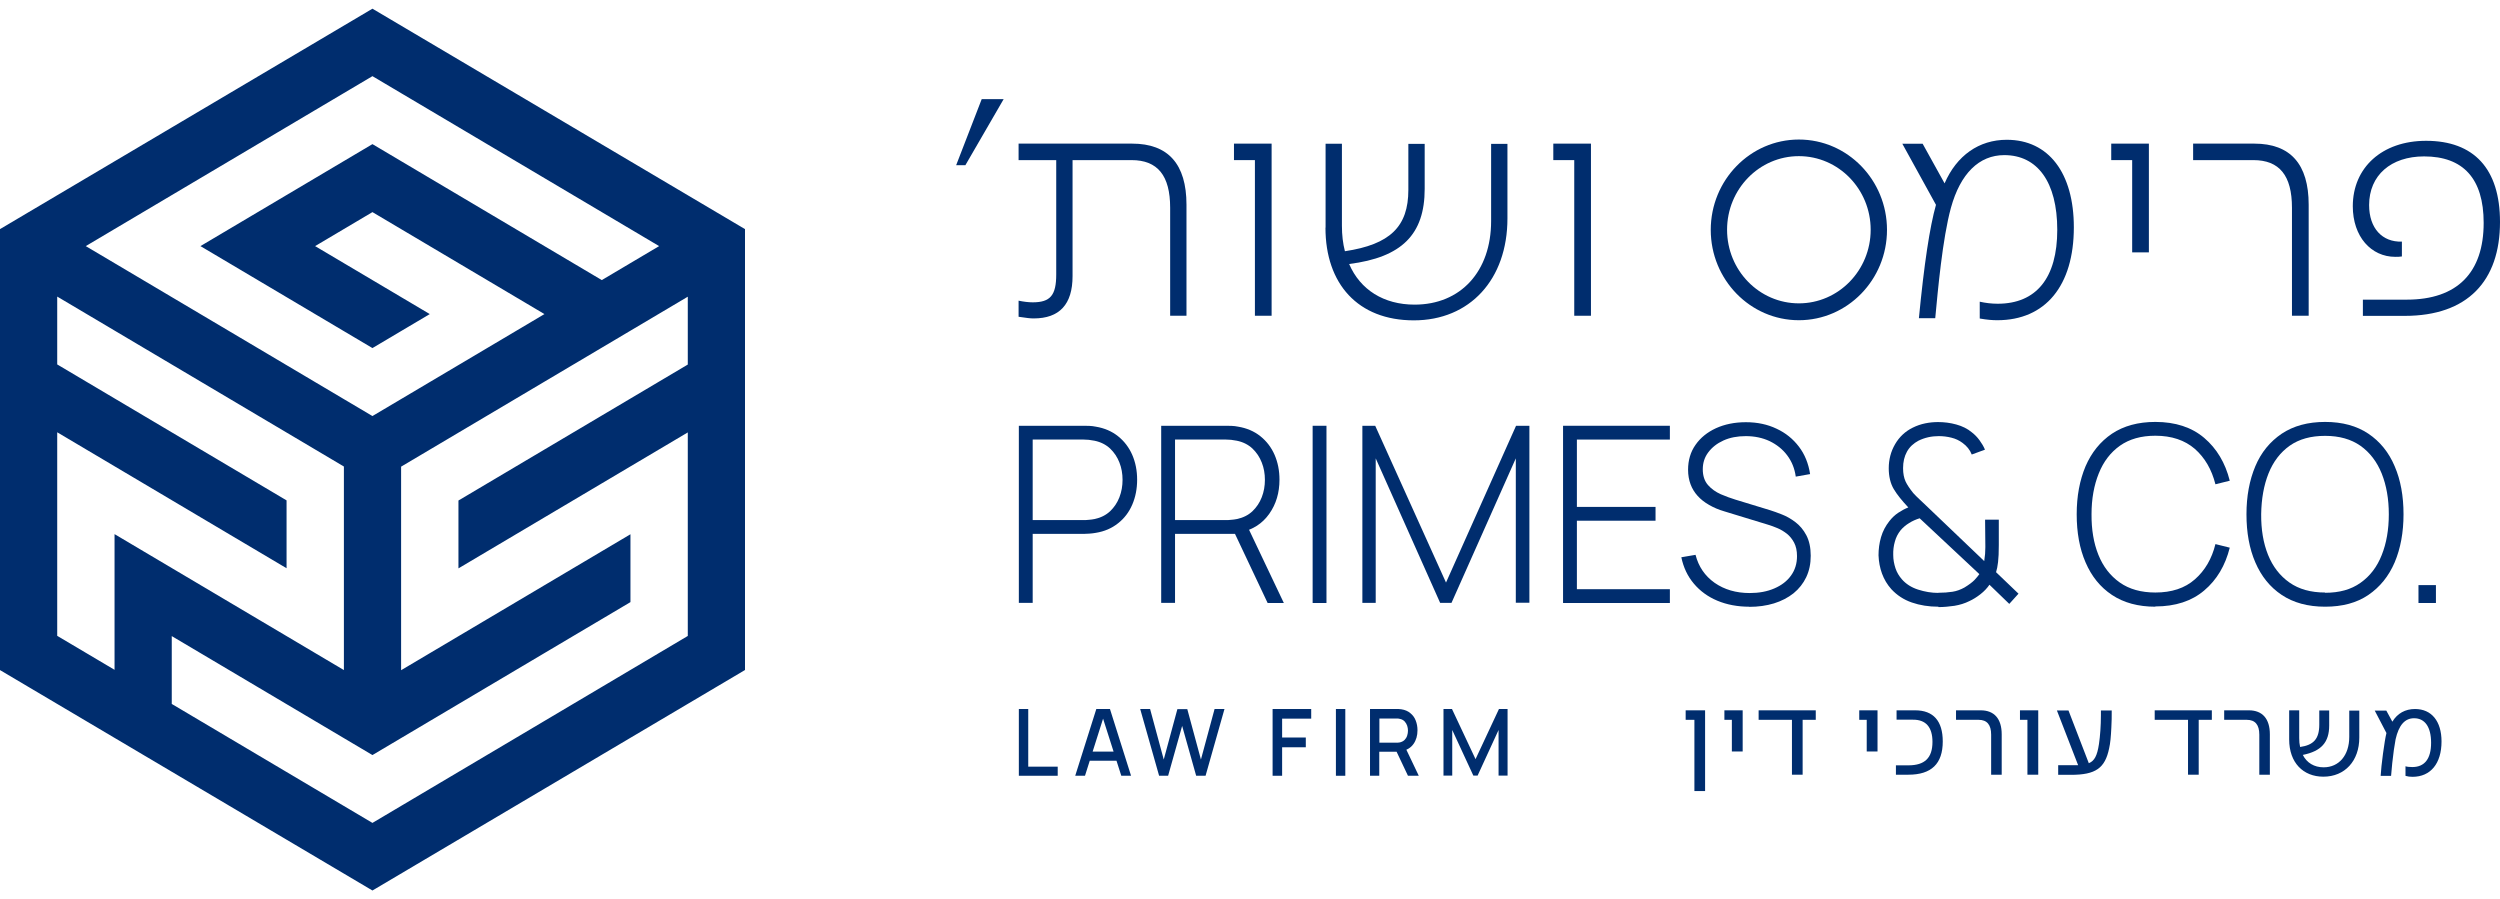
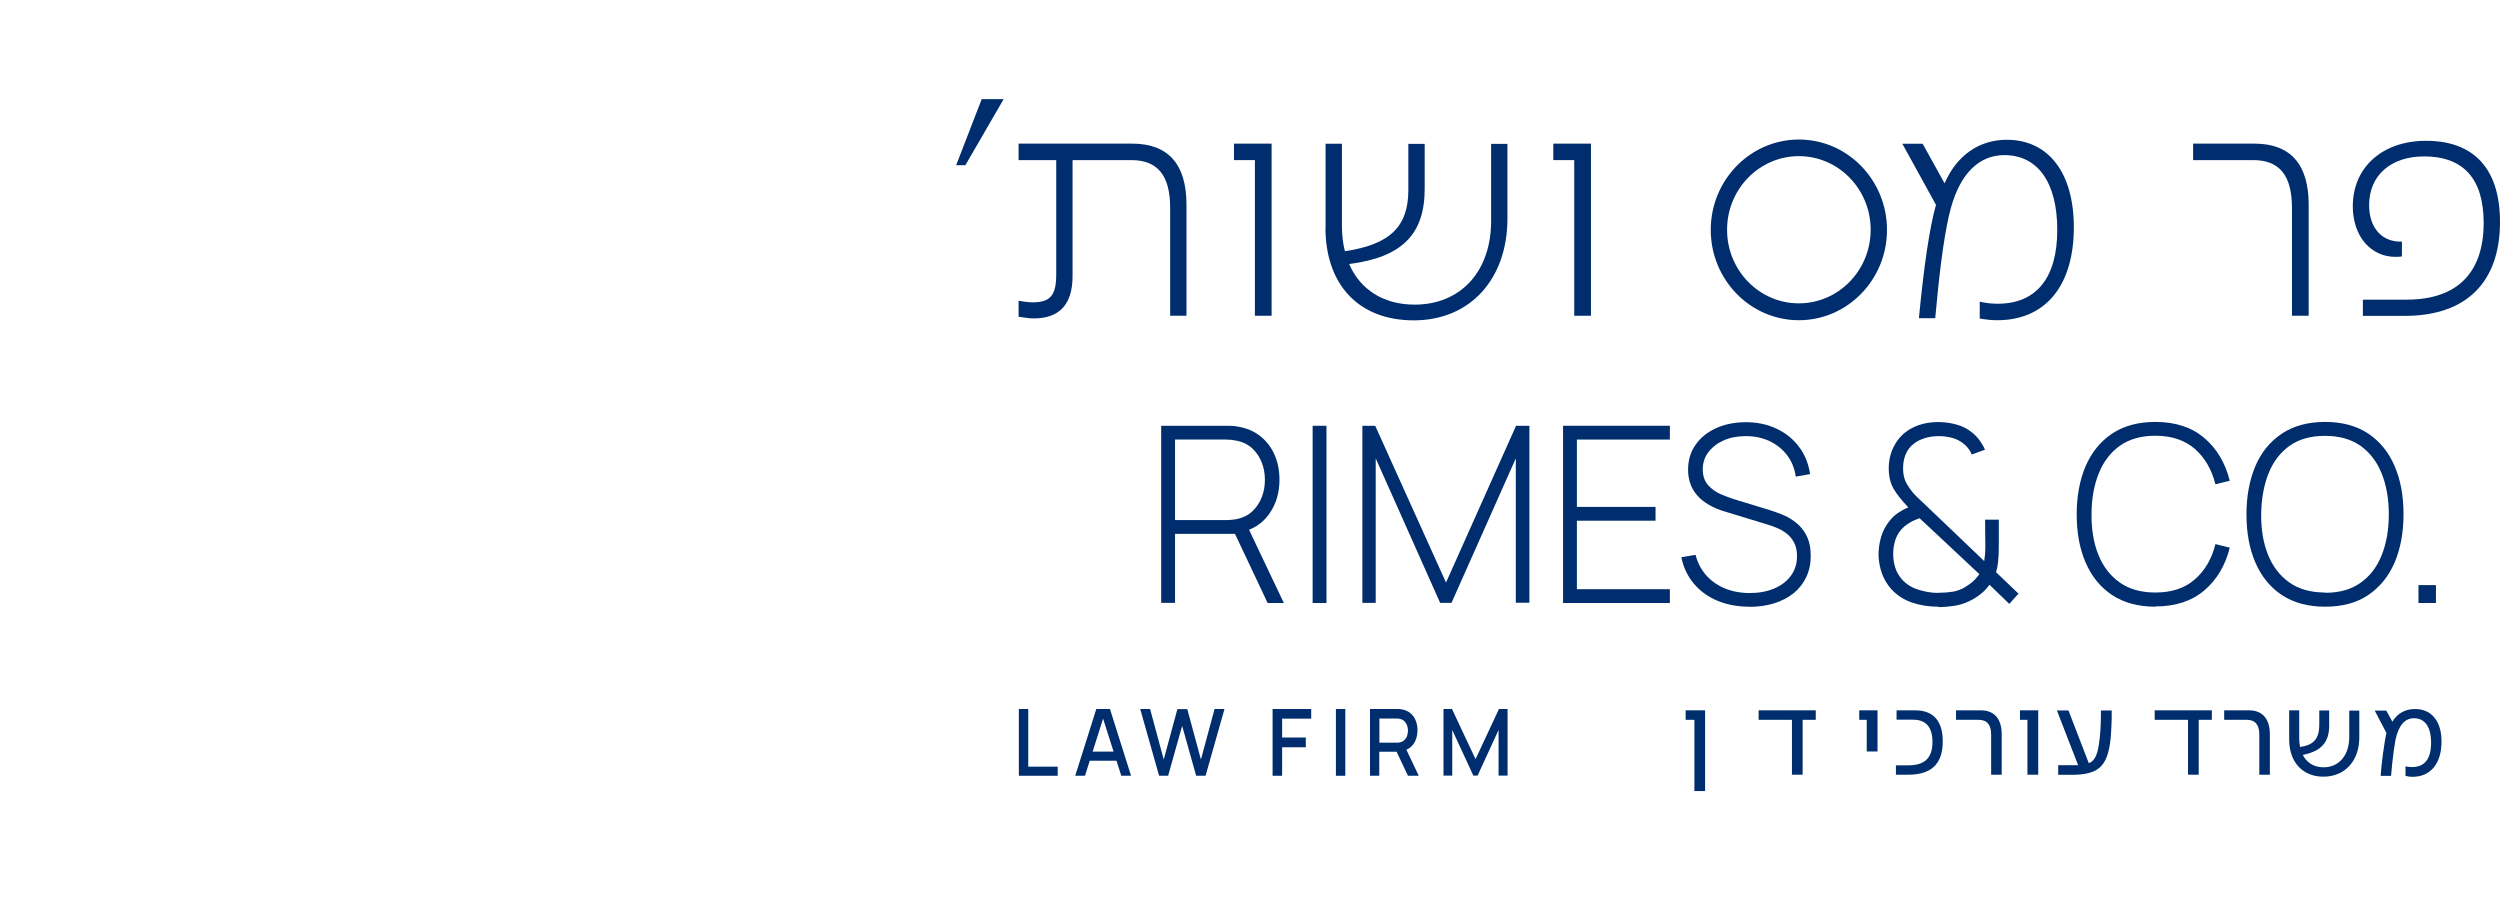
<svg xmlns="http://www.w3.org/2000/svg" width="253" height="91" viewBox="0 0 253 91" fill="none">
  <g clip-path="url(#clip0_1010_5031)">
    <path d="M96.762 16.721L99.348 10.035H101.568L97.695 16.721H96.762Z" fill="#002D6E" />
    <path d="M103.081 32.057V30.428C103.573 30.531 104.078 30.596 104.506 30.596C106.298 30.596 106.89 29.885 106.89 27.777V16.203H103.081V14.535H114.572C118.218 14.535 120.072 16.604 120.072 20.716V31.954H118.42V21.027C118.42 17.768 117.158 16.203 114.509 16.203H108.543V27.945C108.543 30.803 107.218 32.225 104.607 32.225C104.279 32.225 103.939 32.187 103.081 32.057Z" fill="#002D6E" />
    <path d="M126.997 31.954V16.203H124.878V14.535H128.687V31.954H126.997Z" fill="#002D6E" />
    <path d="M134.149 23.032V14.549H135.802V22.838C135.802 23.795 135.903 24.635 136.105 25.424C140.671 24.739 142.525 22.941 142.525 19.217V14.562H144.178V19.114C144.178 23.73 141.857 26.045 136.533 26.717C137.656 29.329 140.04 30.829 143.156 30.829C147.823 30.829 150.901 27.467 150.901 22.372V14.562H152.553V22.101C152.553 28.282 148.744 32.42 143.08 32.42C137.416 32.42 134.137 28.722 134.137 23.045L134.149 23.032Z" fill="#002D6E" />
    <path d="M159.314 31.954V16.203H157.195V14.535H161.005V31.954H159.314Z" fill="#002D6E" />
    <path d="M196.174 61.399C195.19 61.399 194.294 61.257 193.474 60.972C192.654 60.688 191.973 60.235 191.406 59.627C190.989 59.162 190.674 58.632 190.46 58.05C190.245 57.468 190.132 56.847 190.106 56.2C190.106 55.58 190.182 54.972 190.359 54.364C190.535 53.756 190.825 53.213 191.216 52.722C191.481 52.386 191.771 52.114 192.099 51.894C192.427 51.674 192.768 51.493 193.121 51.351C192.478 50.666 191.973 50.045 191.645 49.489C191.317 48.933 191.141 48.222 191.141 47.394C191.141 46.502 191.355 45.687 191.784 44.95C192.213 44.213 192.806 43.657 193.563 43.282C193.979 43.075 194.395 42.933 194.837 42.842C195.278 42.752 195.707 42.713 196.136 42.713C196.754 42.713 197.372 42.791 197.978 42.959C198.583 43.127 199.113 43.385 199.542 43.747C199.832 43.967 200.097 44.239 200.324 44.549C200.551 44.859 200.74 45.17 200.879 45.506L199.542 45.998C199.353 45.519 199.037 45.131 198.608 44.821C198.28 44.575 197.902 44.394 197.473 44.291C197.057 44.187 196.628 44.135 196.199 44.135C195.455 44.135 194.774 44.291 194.143 44.601C193.638 44.872 193.247 45.234 192.982 45.713C192.718 46.191 192.591 46.748 192.591 47.381C192.591 47.924 192.68 48.364 192.844 48.726C193.008 49.075 193.273 49.463 193.613 49.89C193.802 50.097 194.004 50.304 194.231 50.511C194.458 50.718 194.673 50.924 194.9 51.144L200.803 56.782C200.841 56.537 200.866 56.291 200.891 56.058C200.904 55.825 200.917 55.593 200.917 55.36L200.891 52.593H202.279V55.166C202.279 55.89 202.254 56.472 202.203 56.886C202.153 57.3 202.09 57.636 202.001 57.907L204.272 60.08L203.339 61.114L201.333 59.175C201.106 59.511 200.803 59.834 200.425 60.132C200.046 60.429 199.668 60.662 199.302 60.83C198.835 61.063 198.331 61.218 197.788 61.308C197.246 61.386 196.704 61.438 196.161 61.438L196.174 61.399ZM196.149 59.989C196.678 59.989 197.158 59.95 197.587 59.886C198.015 59.821 198.419 59.666 198.798 59.459C199.264 59.175 199.605 58.916 199.819 58.696C200.034 58.463 200.198 58.269 200.311 58.101L194.269 52.45C193.891 52.567 193.537 52.722 193.209 52.929C192.869 53.136 192.579 53.381 192.339 53.666C192.074 54.002 191.872 54.377 191.759 54.817C191.633 55.243 191.582 55.696 191.595 56.162C191.595 56.64 191.683 57.08 191.822 57.507C191.961 57.933 192.188 58.295 192.465 58.619C192.882 59.097 193.424 59.446 194.105 59.666C194.786 59.886 195.467 60.002 196.161 60.002L196.149 59.989Z" fill="#002D6E" />
    <path d="M218.122 61.398C216.381 61.398 214.918 60.997 213.732 60.208C212.546 59.42 211.663 58.32 211.058 56.911C210.452 55.514 210.162 53.885 210.162 52.049C210.162 50.212 210.465 48.596 211.058 47.186C211.663 45.79 212.546 44.691 213.732 43.889C214.918 43.1 216.381 42.699 218.122 42.699C220.152 42.699 221.805 43.242 223.066 44.316C224.328 45.389 225.198 46.837 225.652 48.648L224.202 49.01C223.823 47.51 223.129 46.32 222.12 45.428C221.098 44.548 219.774 44.096 218.122 44.096C216.684 44.096 215.498 44.432 214.539 45.105C213.593 45.777 212.874 46.708 212.395 47.911C211.915 49.1 211.663 50.484 211.663 52.036C211.651 53.587 211.878 54.958 212.357 56.148C212.836 57.338 213.555 58.269 214.527 58.954C215.485 59.627 216.684 59.963 218.122 59.963C219.774 59.963 221.111 59.523 222.12 58.631C223.142 57.739 223.836 56.549 224.202 55.062L225.652 55.424C225.198 57.234 224.34 58.682 223.066 59.756C221.805 60.829 220.152 61.372 218.122 61.372V61.398Z" fill="#002D6E" />
    <path d="M235.302 61.398C233.561 61.398 232.098 60.997 230.913 60.208C229.727 59.42 228.844 58.32 228.238 56.911C227.633 55.514 227.343 53.885 227.343 52.049C227.343 50.212 227.646 48.596 228.238 47.186C228.831 45.777 229.727 44.691 230.913 43.889C232.098 43.1 233.561 42.699 235.302 42.699C237.043 42.699 238.506 43.1 239.679 43.889C240.852 44.678 241.748 45.777 242.341 47.186C242.946 48.583 243.236 50.212 243.236 52.049C243.236 53.885 242.934 55.501 242.341 56.911C241.735 58.32 240.852 59.407 239.679 60.208C238.506 61.01 237.043 61.398 235.302 61.398ZM235.302 59.989C236.74 59.989 237.926 59.665 238.885 58.98C239.843 58.307 240.562 57.364 241.029 56.174C241.508 54.984 241.748 53.6 241.748 52.049C241.748 50.497 241.508 49.126 241.029 47.923C240.55 46.734 239.831 45.79 238.885 45.117C237.926 44.445 236.74 44.109 235.302 44.109C233.864 44.109 232.679 44.432 231.72 45.105C230.774 45.777 230.055 46.708 229.575 47.911C229.096 49.113 228.856 50.484 228.831 52.036C228.819 53.587 229.046 54.958 229.525 56.148C230.004 57.338 230.723 58.269 231.695 58.954C232.653 59.627 233.852 59.963 235.29 59.963L235.302 59.989Z" fill="#002D6E" />
    <path d="M244.75 61.023V59.213H246.516V61.023H244.75Z" fill="#002D6E" />
    <path d="M103.107 78.507V71.752H104.058V77.586H107.04V78.507H103.107Z" fill="#002D6E" />
    <path d="M108.812 78.507L110.947 71.752H112.328L114.463 78.507H113.474L111.507 72.339H111.755L109.801 78.507H108.812ZM109.918 76.985V76.064H113.356V76.985H109.918Z" fill="#002D6E" />
    <path d="M117.302 78.507L115.388 71.752H116.39L117.771 76.865L119.151 71.765H120.154L121.534 76.865L122.915 71.752H123.917L122.003 78.507H121.052L119.633 73.461L118.214 78.507H117.263H117.302Z" fill="#002D6E" />
    <path d="M128.787 78.507V71.752H132.694V72.727H129.751V74.636H132.147V75.624H129.751V78.507H128.8H128.787Z" fill="#002D6E" />
    <path d="M135.194 78.507V71.752H136.145V78.507H135.194Z" fill="#002D6E" />
    <path d="M138.645 78.507V71.752H141.301C141.301 71.752 141.445 71.752 141.536 71.752C141.627 71.752 141.718 71.765 141.809 71.779C142.174 71.832 142.486 71.966 142.721 72.166C142.968 72.366 143.151 72.606 143.268 72.913C143.385 73.207 143.45 73.541 143.45 73.901C143.45 74.435 143.32 74.903 143.046 75.29C142.773 75.677 142.369 75.917 141.835 76.024L141.445 76.077H139.582V78.507H138.632H138.645ZM139.595 75.156H141.262C141.262 75.156 141.393 75.156 141.471 75.156C141.549 75.156 141.614 75.143 141.679 75.129C141.874 75.076 142.031 74.996 142.148 74.876C142.265 74.756 142.356 74.609 142.408 74.435C142.46 74.275 142.486 74.102 142.486 73.941C142.486 73.781 142.46 73.608 142.408 73.447C142.356 73.287 142.265 73.14 142.148 73.007C142.031 72.887 141.874 72.793 141.679 72.753C141.614 72.74 141.536 72.727 141.471 72.713C141.393 72.713 141.327 72.713 141.262 72.713H139.595V75.183V75.156ZM142.486 78.507L141.184 75.757L142.148 75.503L143.58 78.507H142.486Z" fill="#002D6E" />
    <path d="M146.081 78.507V71.752H146.941L149.324 76.825L151.694 71.752H152.566V78.494H151.655V73.875L149.532 78.494H149.103L146.967 73.875V78.494H146.068L146.081 78.507Z" fill="#002D6E" />
    <path d="M200.349 32.225V30.531C200.917 30.66 201.547 30.738 202.165 30.738C206.076 30.738 208.195 28.125 208.195 23.263C208.195 18.401 206.177 15.698 202.834 15.698C200.286 15.698 198.394 17.56 197.435 21.026C196.577 24.155 196.111 29.406 195.846 32.199H194.193C194.723 26.703 195.291 22.966 195.921 20.729L192.516 14.547H194.572L196.792 18.556C198.015 15.737 200.273 14.146 203.086 14.146C207.325 14.146 209.873 17.509 209.873 23.005C209.873 28.914 206.997 32.406 202.128 32.406C201.636 32.406 201.131 32.367 200.374 32.238L200.349 32.225Z" fill="#002D6E" />
-     <path d="M215.776 25.54V16.203H213.657V14.535H217.467V25.54H215.776Z" fill="#002D6E" />
    <path d="M231.947 31.954V21.027C231.947 17.768 230.686 16.203 228.037 16.203H221.944V14.535H228.138C231.783 14.535 233.638 16.604 233.638 20.716V31.954H231.947Z" fill="#002D6E" />
    <path d="M239.124 31.953V30.324H243.564C248.698 30.324 251.347 27.569 251.347 22.552C251.347 18.065 249.266 15.828 245.318 15.828C241.975 15.828 239.755 17.729 239.755 20.755C239.755 23.095 241.079 24.518 243.072 24.453V25.953C242.845 25.992 242.644 25.992 242.404 25.992C239.957 25.992 238.103 23.949 238.103 20.871C238.103 16.966 241.054 14.25 245.52 14.25C250.351 14.25 253 17.069 253 22.462C253 28.436 249.72 31.966 243.363 31.966H239.124V31.953Z" fill="#002D6E" />
    <path d="M182.046 14.121C177.127 14.121 173.128 18.22 173.128 23.264C173.128 28.307 177.127 32.406 182.046 32.406C186.966 32.406 190.964 28.307 190.964 23.264C190.964 18.22 186.966 14.121 182.046 14.121ZM182.046 30.699C178.035 30.699 174.78 27.363 174.78 23.251C174.78 19.139 178.035 15.802 182.046 15.802C186.057 15.802 189.312 19.139 189.312 23.251C189.312 27.363 186.057 30.699 182.046 30.699Z" fill="#002D6E" />
-     <path d="M103.107 61.024V43.088H109.705C109.869 43.088 110.058 43.088 110.26 43.101C110.461 43.101 110.663 43.14 110.89 43.178C111.761 43.321 112.518 43.644 113.148 44.148C113.779 44.653 114.258 45.286 114.586 46.036C114.914 46.799 115.078 47.627 115.078 48.545C115.078 49.463 114.914 50.304 114.586 51.067C114.258 51.83 113.779 52.463 113.148 52.955C112.518 53.459 111.773 53.782 110.89 53.925C110.676 53.963 110.461 53.989 110.26 54.002C110.058 54.015 109.881 54.028 109.705 54.028H104.508V61.011H103.107V61.024ZM104.508 52.631H109.679C109.831 52.631 109.995 52.631 110.184 52.605C110.373 52.593 110.562 52.567 110.764 52.528C111.395 52.398 111.925 52.127 112.341 51.739C112.757 51.338 113.073 50.873 113.287 50.317C113.501 49.761 113.602 49.179 113.602 48.558C113.602 47.937 113.501 47.355 113.287 46.812C113.073 46.256 112.757 45.791 112.341 45.39C111.925 45.002 111.395 44.73 110.764 44.601C110.575 44.562 110.373 44.536 110.184 44.51C109.995 44.497 109.831 44.484 109.679 44.484H104.508V52.631Z" fill="#002D6E" />
    <path d="M117.513 61.024V43.088H124.11C124.274 43.088 124.463 43.088 124.665 43.101C124.867 43.101 125.069 43.14 125.296 43.178C126.166 43.321 126.923 43.644 127.553 44.148C128.184 44.653 128.664 45.286 128.991 46.036C129.319 46.799 129.483 47.627 129.483 48.545C129.483 49.864 129.143 51.015 128.449 51.998C127.755 52.98 126.797 53.601 125.573 53.86L125.169 54.028H118.913V61.011H117.513V61.024ZM118.913 52.631H124.085C124.236 52.631 124.4 52.631 124.589 52.605C124.778 52.593 124.968 52.567 125.169 52.528C125.8 52.398 126.33 52.127 126.746 51.739C127.162 51.338 127.478 50.873 127.692 50.317C127.907 49.761 128.008 49.179 128.008 48.558C128.008 47.937 127.907 47.355 127.692 46.812C127.478 46.256 127.162 45.791 126.746 45.39C126.33 45.002 125.8 44.73 125.169 44.601C124.98 44.562 124.778 44.536 124.589 44.51C124.4 44.497 124.236 44.484 124.085 44.484H118.913V52.631ZM128.285 61.024L124.841 53.73L126.141 53.058L129.925 61.024H128.285Z" fill="#002D6E" />
    <path d="M132.839 61.024V43.088H134.239V61.024H132.839Z" fill="#002D6E" />
    <path d="M137.872 61.024V43.088H139.171L146.336 58.955L153.425 43.088H154.775V60.998H153.4V46.385L146.891 61.011H145.743L139.222 46.385V61.011H137.859L137.872 61.024Z" fill="#002D6E" />
    <path d="M158.181 61.024V43.088H168.991V44.484H159.581V51.299H167.54V52.696H159.581V59.627H168.991V61.024H158.181Z" fill="#002D6E" />
    <path d="M177.039 61.4C175.84 61.4 174.755 61.193 173.797 60.792C172.838 60.391 172.043 59.809 171.413 59.059C170.782 58.309 170.366 57.43 170.151 56.395L171.589 56.149C171.892 57.339 172.535 58.283 173.519 58.981C174.503 59.667 175.689 60.016 177.076 60.016C178.01 60.016 178.842 59.861 179.561 59.55C180.28 59.24 180.848 58.813 181.252 58.244C181.655 57.688 181.857 57.029 181.857 56.279C181.857 55.736 181.756 55.283 181.567 54.921C181.378 54.559 181.126 54.248 180.835 54.016C180.533 53.783 180.217 53.589 179.877 53.447C179.536 53.304 179.221 53.188 178.918 53.098L174.516 51.753C173.936 51.585 173.418 51.365 172.952 51.093C172.498 50.835 172.107 50.524 171.804 50.188C171.488 49.839 171.249 49.451 171.085 49.011C170.921 48.572 170.833 48.08 170.833 47.537C170.833 46.58 171.085 45.727 171.589 45.015C172.094 44.291 172.788 43.735 173.658 43.334C174.541 42.934 175.55 42.727 176.685 42.727C177.833 42.727 178.868 42.946 179.789 43.386C180.709 43.813 181.454 44.421 182.046 45.197C182.639 45.972 183.018 46.903 183.182 47.977L181.731 48.235C181.618 47.408 181.327 46.697 180.861 46.076C180.394 45.455 179.801 44.99 179.082 44.64C178.363 44.304 177.556 44.136 176.673 44.136C175.828 44.136 175.071 44.278 174.415 44.576C173.759 44.873 173.254 45.274 172.876 45.778C172.498 46.283 172.321 46.852 172.321 47.498C172.321 48.145 172.498 48.688 172.851 49.089C173.204 49.49 173.633 49.787 174.15 50.02C174.667 50.24 175.159 50.421 175.626 50.563L179.145 51.636C179.473 51.74 179.877 51.882 180.331 52.063C180.798 52.244 181.252 52.503 181.693 52.839C182.135 53.175 182.513 53.615 182.803 54.171C183.093 54.727 183.245 55.412 183.245 56.24C183.245 57.068 183.093 57.766 182.791 58.412C182.488 59.046 182.059 59.589 181.504 60.042C180.949 60.481 180.28 60.831 179.524 61.063C178.767 61.296 177.922 61.413 177.013 61.413L177.039 61.4Z" fill="#002D6E" />
-     <path fill-rule="evenodd" clip-rule="evenodd" d="M49.296 69.532L52.197 67.812L55.098 66.092L57.999 64.372L60.901 62.653L63.802 60.933V54.066L60.901 55.786L57.999 57.506L55.098 59.226L52.197 60.946L49.296 62.665L46.395 64.385L43.493 66.105L40.592 67.825V47.225L43.493 45.505L46.395 43.785L49.296 42.066L52.197 40.346L55.098 38.626L57.999 36.906L60.901 35.186L63.802 33.466L66.703 31.746L69.604 30.026V36.893L66.703 38.613L63.802 40.333L60.901 42.053L57.999 43.773L55.098 45.492L52.197 47.212L49.296 48.932L46.395 50.652V57.519L49.296 55.799L52.197 54.079L55.098 52.359L57.999 50.639L60.901 48.919L63.802 47.199L66.703 45.48L69.604 43.76V64.359L66.703 66.079L63.802 67.799L60.901 69.519L57.999 71.239L55.098 72.959L52.197 74.679L49.296 76.399L46.395 78.118L43.493 79.838L40.592 81.558L37.691 83.278L34.789 81.558L31.888 79.838L28.987 78.118L26.086 76.399L23.185 74.679L20.283 72.959L17.382 71.239V64.372L20.283 66.092L23.185 67.812L26.086 69.532L28.987 71.252L31.888 72.972L34.789 74.692L37.691 76.412L40.592 74.692L43.493 72.972L46.395 71.252L49.296 69.532ZM75.394 67.812V23.186L37.691 0.879L0 23.186V67.812L37.691 90.119L75.382 67.812H75.394ZM34.802 64.385V67.812L31.901 66.092L29 64.372L26.099 62.653L23.197 60.933L20.296 59.213L17.395 57.493L14.493 55.773L11.592 54.053V67.786L8.691 66.066L5.79 64.347V43.747L8.691 45.467L11.592 47.187L14.493 48.906L17.395 50.626L20.296 52.346L23.197 54.066L26.099 55.786L29 57.506V50.639L26.099 48.919L23.197 47.199L20.296 45.48L17.395 43.76L14.493 42.04L11.592 40.32L8.691 38.6L5.79 36.88V30.014L8.691 31.733L11.592 33.453L14.493 35.173L17.395 36.893L20.296 38.613L23.197 40.333L26.099 42.053L29 43.773L31.901 45.492L34.802 47.212V64.372V64.385ZM60.901 28.345L57.999 26.625L55.098 24.906L52.197 23.186L49.296 21.466L46.395 19.746L43.493 18.026L40.592 16.306L37.691 14.586L34.789 16.306L31.888 18.026L28.987 19.746L26.086 21.466L23.185 23.186L20.283 24.906L23.185 26.625L26.086 28.345L28.987 30.065L31.888 31.785L34.789 33.505L37.691 35.225L40.592 33.505L43.493 31.785L40.592 30.065L37.691 28.345L34.789 26.625L31.888 24.906L34.789 23.186L37.691 21.466L40.592 23.186L43.493 24.906L46.395 26.625L49.296 28.345L52.197 30.065L55.098 31.785L52.197 33.505L49.296 35.225L46.395 36.945L43.493 38.665L40.592 40.385L37.691 42.104L34.789 40.385L31.888 38.665L28.987 36.945L26.086 35.225L23.185 33.505L20.283 31.785L17.382 30.065L14.481 28.345L11.58 26.625L8.678 24.906L11.58 23.186L14.481 21.466L17.382 19.746L20.283 18.026L23.185 16.306L26.086 14.586L28.987 12.866L31.888 11.146L34.789 9.427L37.691 7.707L40.592 9.427L43.493 11.146L46.395 12.866L49.296 14.586L52.197 16.306L55.098 18.026L57.999 19.746L60.901 21.466L63.802 23.186L66.703 24.906L63.802 26.625L60.901 28.345Z" fill="#002D6E" />
    <path d="M171.474 80.055V72.846H170.589V71.885H172.555V80.055H171.461H171.474Z" fill="#002D6E" />
-     <path d="M175.264 76.05V72.846H174.509V71.885H176.358V76.05H175.264Z" fill="#002D6E" />
    <path d="M181.345 78.4V72.846H177.973V71.885H183.755V72.846H182.426V78.4H181.345Z" fill="#002D6E" />
    <path d="M188.912 76.05V72.846H188.156V71.885H190.005V76.05H188.912Z" fill="#002D6E" />
    <path d="M191.867 78.4V77.452H193.13C194.784 77.452 195.566 76.704 195.566 75.075C195.566 73.58 194.888 72.819 193.586 72.833H191.932V71.885H193.821C195.657 71.885 196.607 72.966 196.607 75.035C196.607 77.291 195.461 78.4 193.13 78.4H191.867Z" fill="#002D6E" />
    <path d="M201.504 78.4V74.341C201.504 73.353 201.088 72.846 200.241 72.846H197.949V71.885H200.449C201.817 71.885 202.572 72.739 202.572 74.314V78.4H201.504Z" fill="#002D6E" />
    <path d="M205.176 78.4V72.846H204.421V71.885H206.27V78.4H205.176Z" fill="#002D6E" />
    <path d="M208.288 78.4V77.439H209.317C209.851 77.439 210.085 77.439 210.307 77.439L208.158 71.898H209.33L211.388 77.238C211.961 76.998 212.234 76.491 212.416 75.289C212.534 74.502 212.612 73.407 212.612 72.392V71.898H213.706C213.706 72.486 213.706 73.1 213.667 73.647C213.628 74.528 213.562 75.236 213.445 75.73C213.029 77.746 212.078 78.413 209.578 78.413H208.288V78.4Z" fill="#002D6E" />
    <path d="M221.428 78.4V72.846H218.056V71.885H223.838V72.846H222.509V78.4H221.428Z" fill="#002D6E" />
    <path d="M228.642 78.4V74.341C228.642 73.353 228.225 72.846 227.379 72.846H225.087V71.885H227.587C228.955 71.885 229.71 72.739 229.71 74.314V78.4H228.642Z" fill="#002D6E" />
    <path d="M231.664 74.808V71.885H232.68V74.702C232.68 75.022 232.706 75.316 232.771 75.596C234.125 75.396 234.711 74.795 234.711 73.327V71.898H235.714V73.42C235.714 75.129 234.907 76.023 233.044 76.397C233.448 77.198 234.19 77.652 235.154 77.652C236.704 77.652 237.745 76.437 237.745 74.568V71.912H238.761V74.648C238.761 76.998 237.303 78.6 235.128 78.6C233.083 78.6 231.664 77.185 231.664 74.835V74.808Z" fill="#002D6E" />
    <path d="M243.436 78.507V77.546C243.579 77.599 243.839 77.626 244.126 77.626C245.376 77.626 246.027 76.785 246.027 75.17C246.027 73.554 245.389 72.686 244.308 72.686C243.37 72.686 242.758 73.381 242.433 74.822C242.329 75.37 242.185 76.331 242.094 77.239L241.977 78.52H240.922C240.974 77.492 241.313 74.943 241.508 74.182L240.323 71.912H241.495L242.107 73.034C242.615 72.192 243.41 71.752 244.399 71.752C246.079 71.752 247.082 72.993 247.082 75.036C247.082 77.266 245.975 78.614 244.152 78.614C243.878 78.614 243.67 78.587 243.449 78.52L243.436 78.507Z" fill="#002D6E" />
  </g>
  <defs>
    <clipPath id="clip0_1010_5031">
      <rect width="253" height="89.24" fill="white" transform="translate(0 0.879)" />
    </clipPath>
  </defs>
</svg>